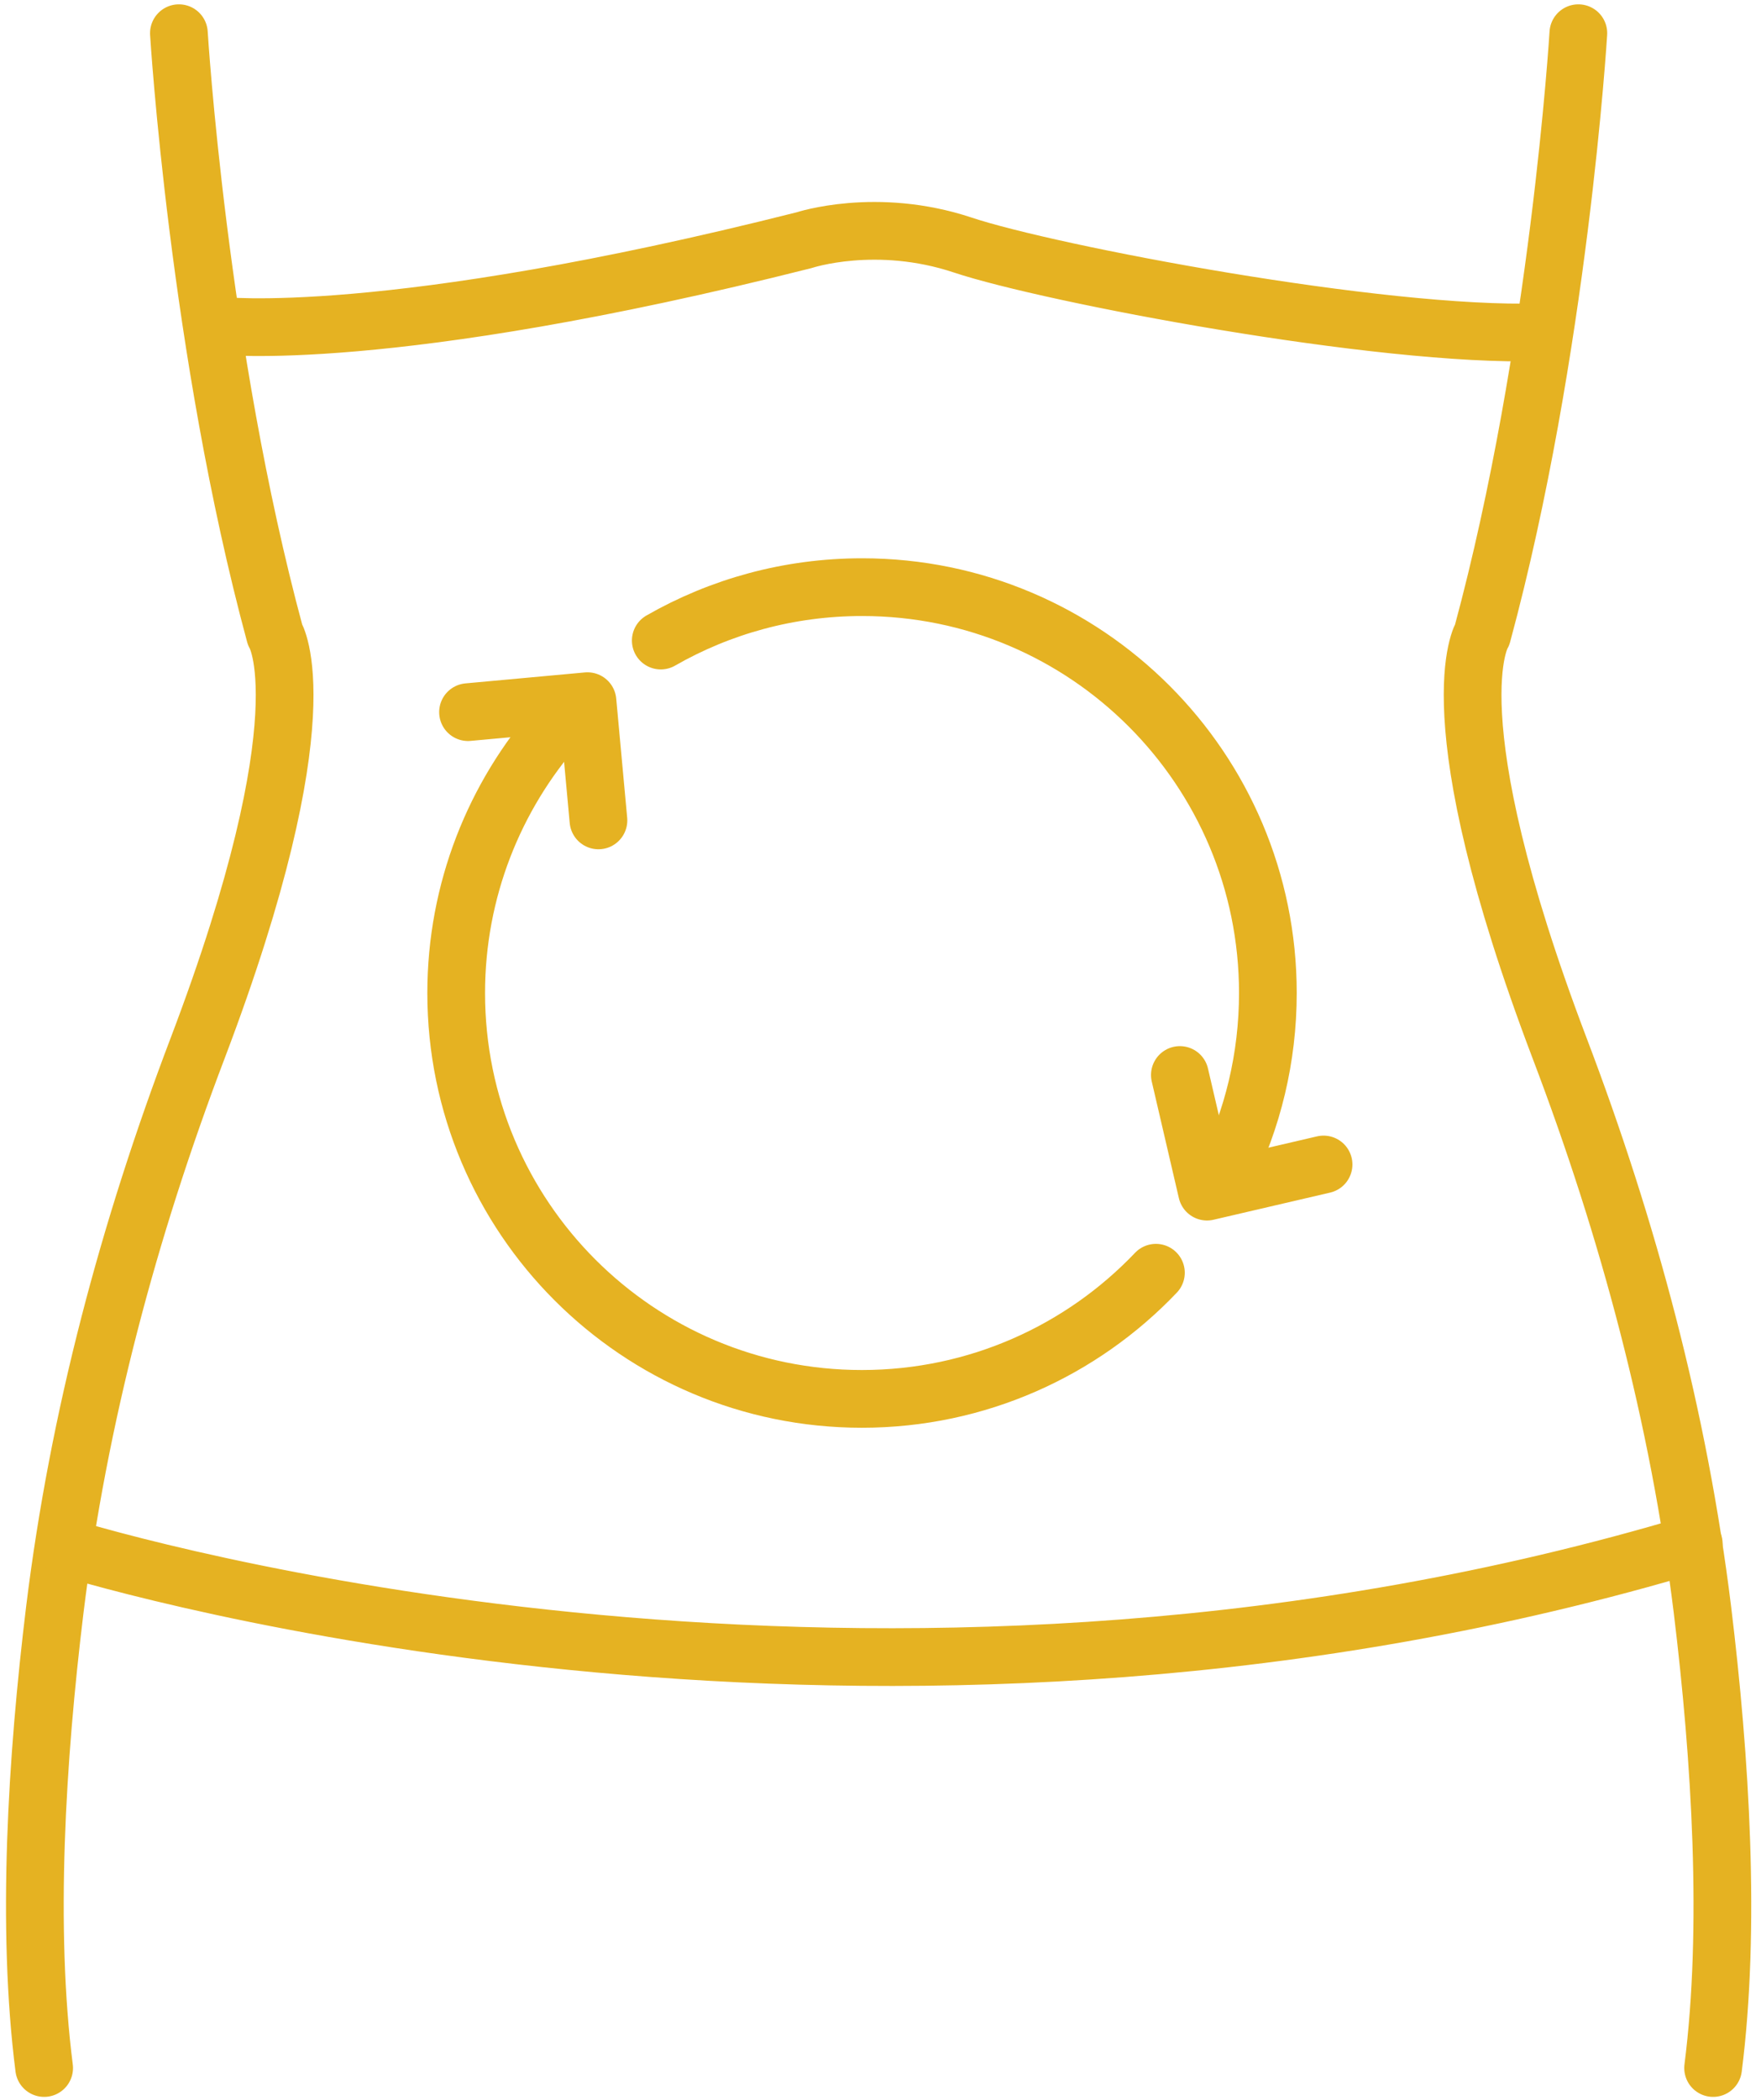
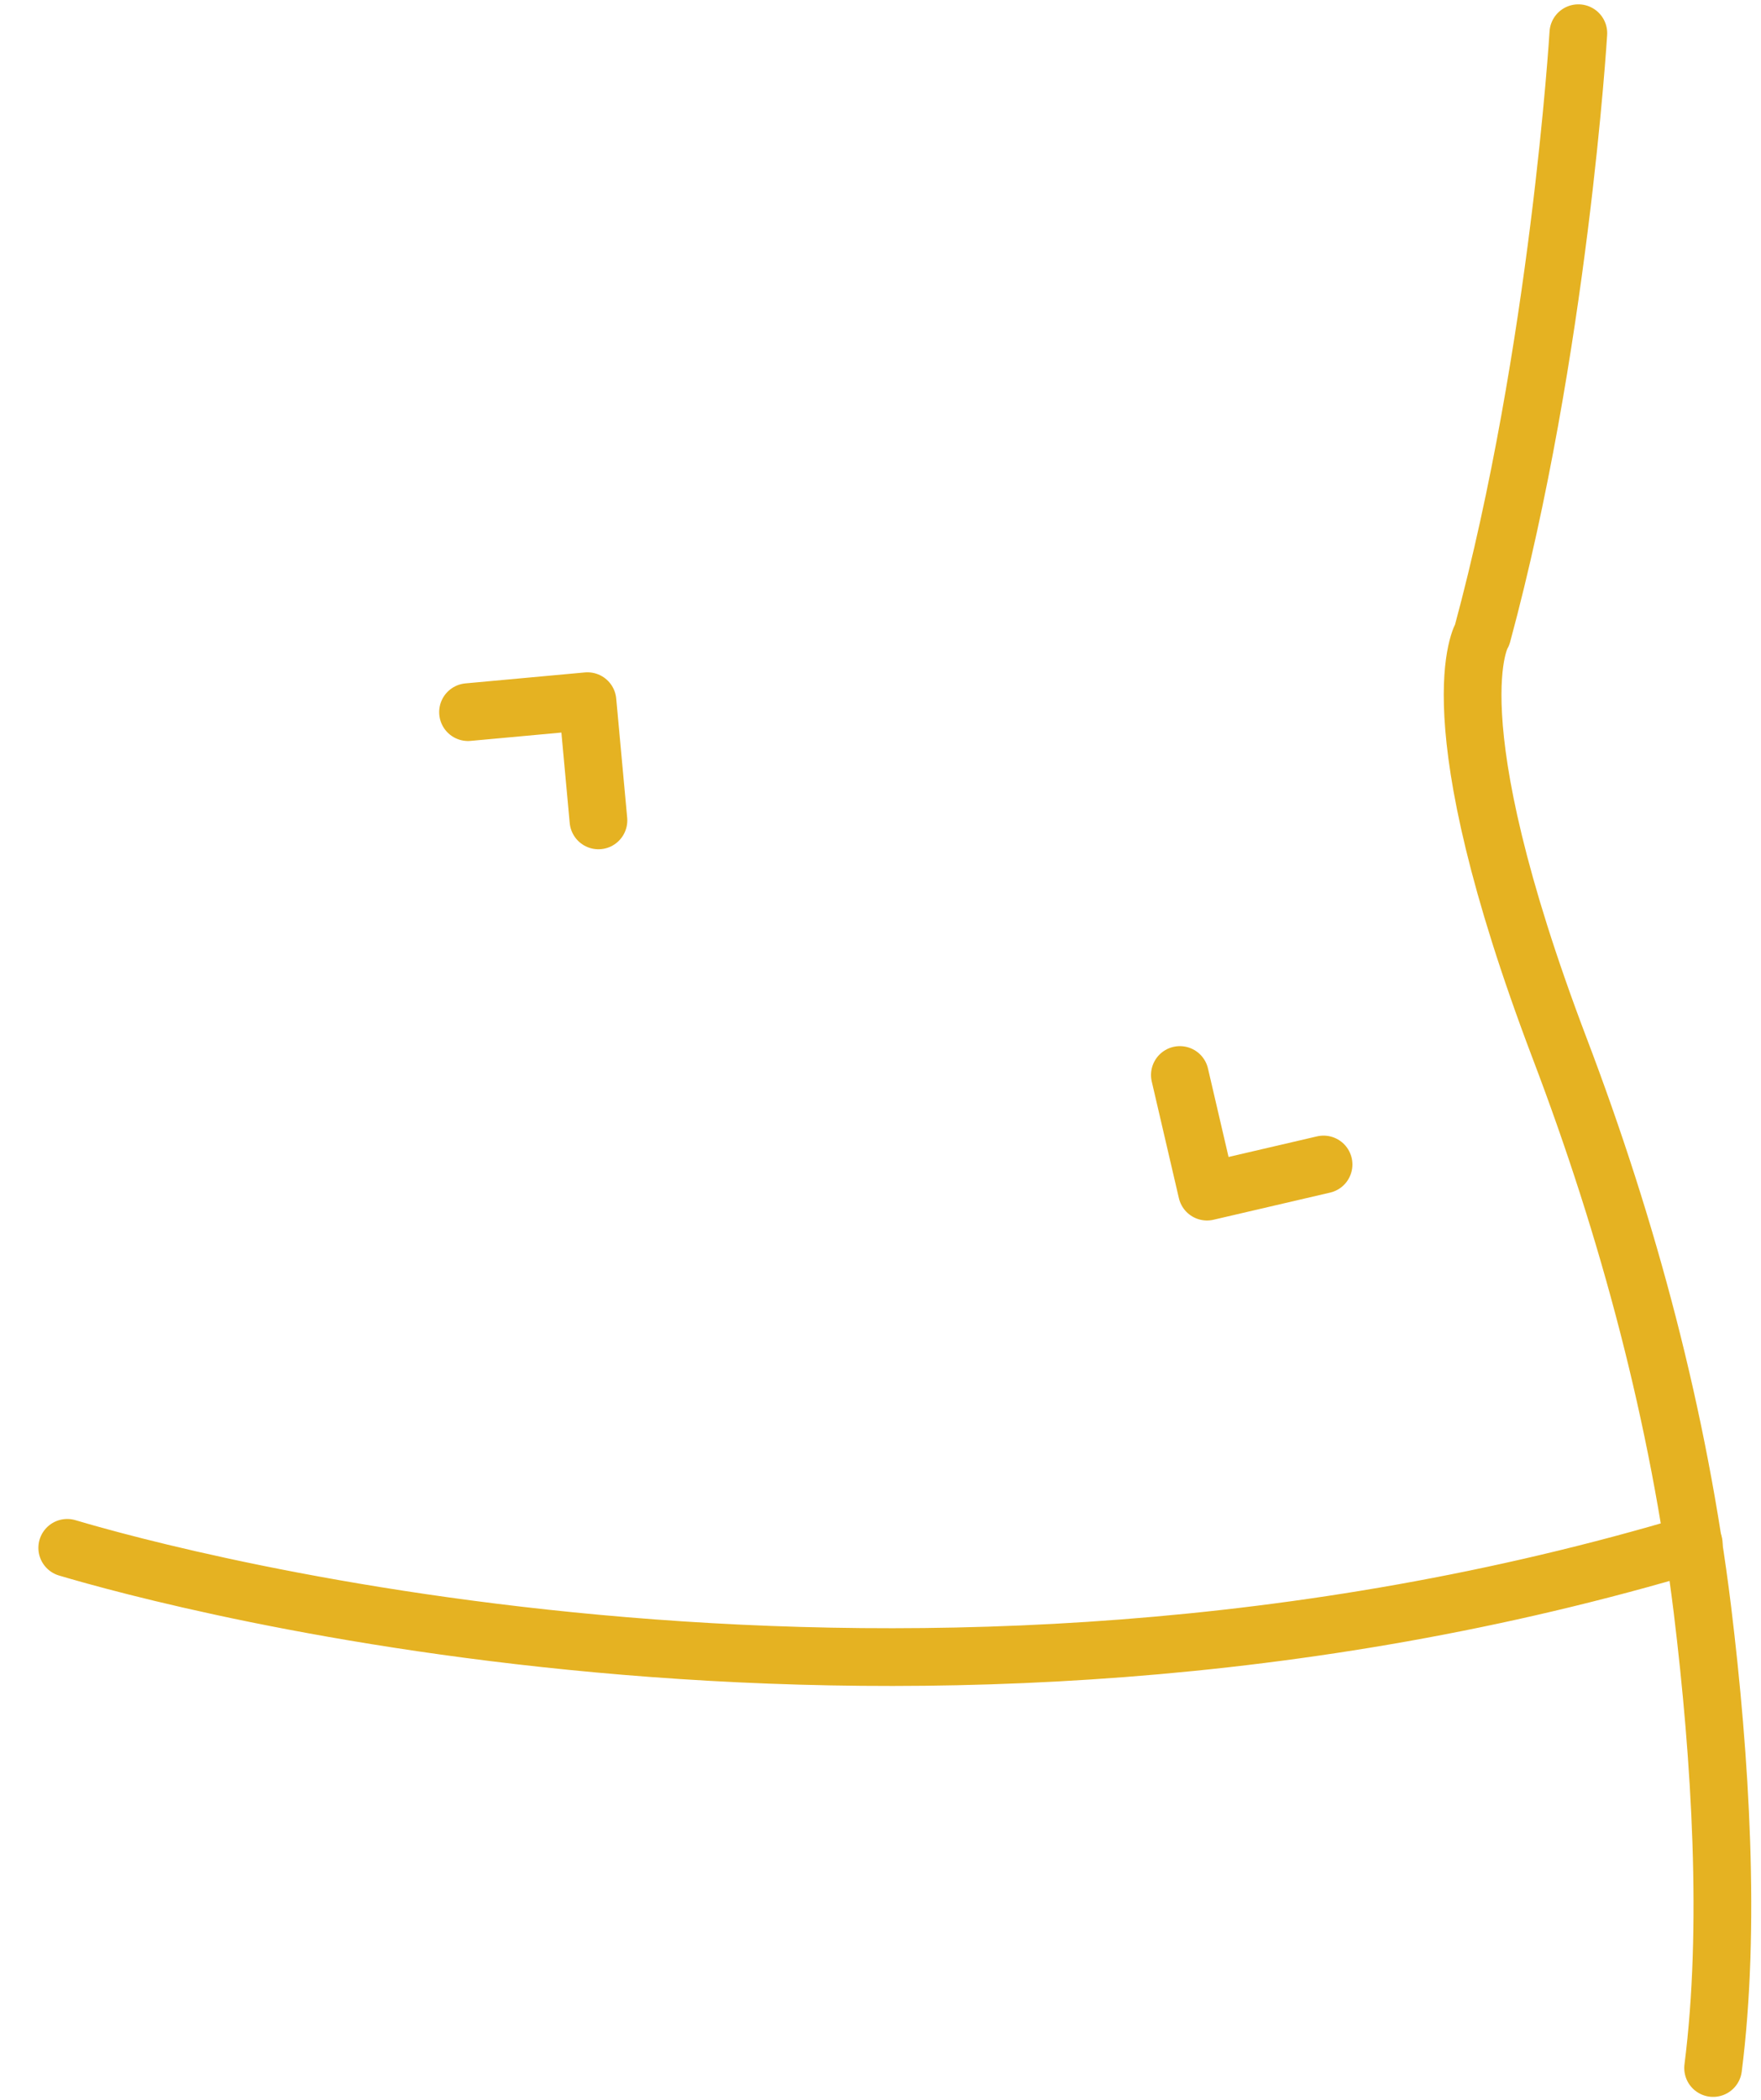
<svg xmlns="http://www.w3.org/2000/svg" viewBox="0 0 61.03 72.75" data-sanitized-data-name="Layer 1" data-name="Layer 1" id="Layer_1">
  <defs>
    <style>
      .cls-1 {
        fill: none;
        stroke: #e5b222;
        stroke-linecap: round;
        stroke-linejoin: round;
        stroke-width: 2px;
      }
    </style>
  </defs>
  <path d="m54.7,1.15s-.67,11-3.33,20.83c0,0-1.73,2.72,2.68,14.33,2.39,6.28,4.13,12.79,4.95,19.45.63,5.17.99,11.02.37,15.88" class="cls-1" />
-   <path d="m6.2,1.15s.67,11,3.33,20.83c0,0,1.73,2.72-2.68,14.33-2.39,6.28-4.13,12.79-4.95,19.45-.63,5.17-.99,11.02-.37,15.88" class="cls-1" />
-   <path d="m7.59,11.28s5.78.7,20.28-2.96c0,0,2.5-.83,5.5.17s14.49,3.19,19.99,3.02" class="cls-1" />
  <path d="m2.33,53.62c3.69,1.1,29.11,8.02,56.37-.14" class="cls-1" />
-   <path d="m40.06,44.09c-2.56,2.69-6.18,4.37-10.19,4.37-7.77,0-14.06-6.3-14.06-14.06,0-3.56,1.33-6.82,3.51-9.3" class="cls-1" />
-   <path d="m22.9,22.19c2.06-1.18,4.44-1.85,6.98-1.85,7.77,0,14.06,6.3,14.06,14.06,0,2.25-.53,4.39-1.47,6.27" class="cls-1" />
  <polyline points="45.87 40.34 41.83 41.28 40.89 37.24" class="cls-1" />
  <polyline points="16.22 24.67 20.36 24.29 20.74 28.42" class="cls-1" />
</svg>